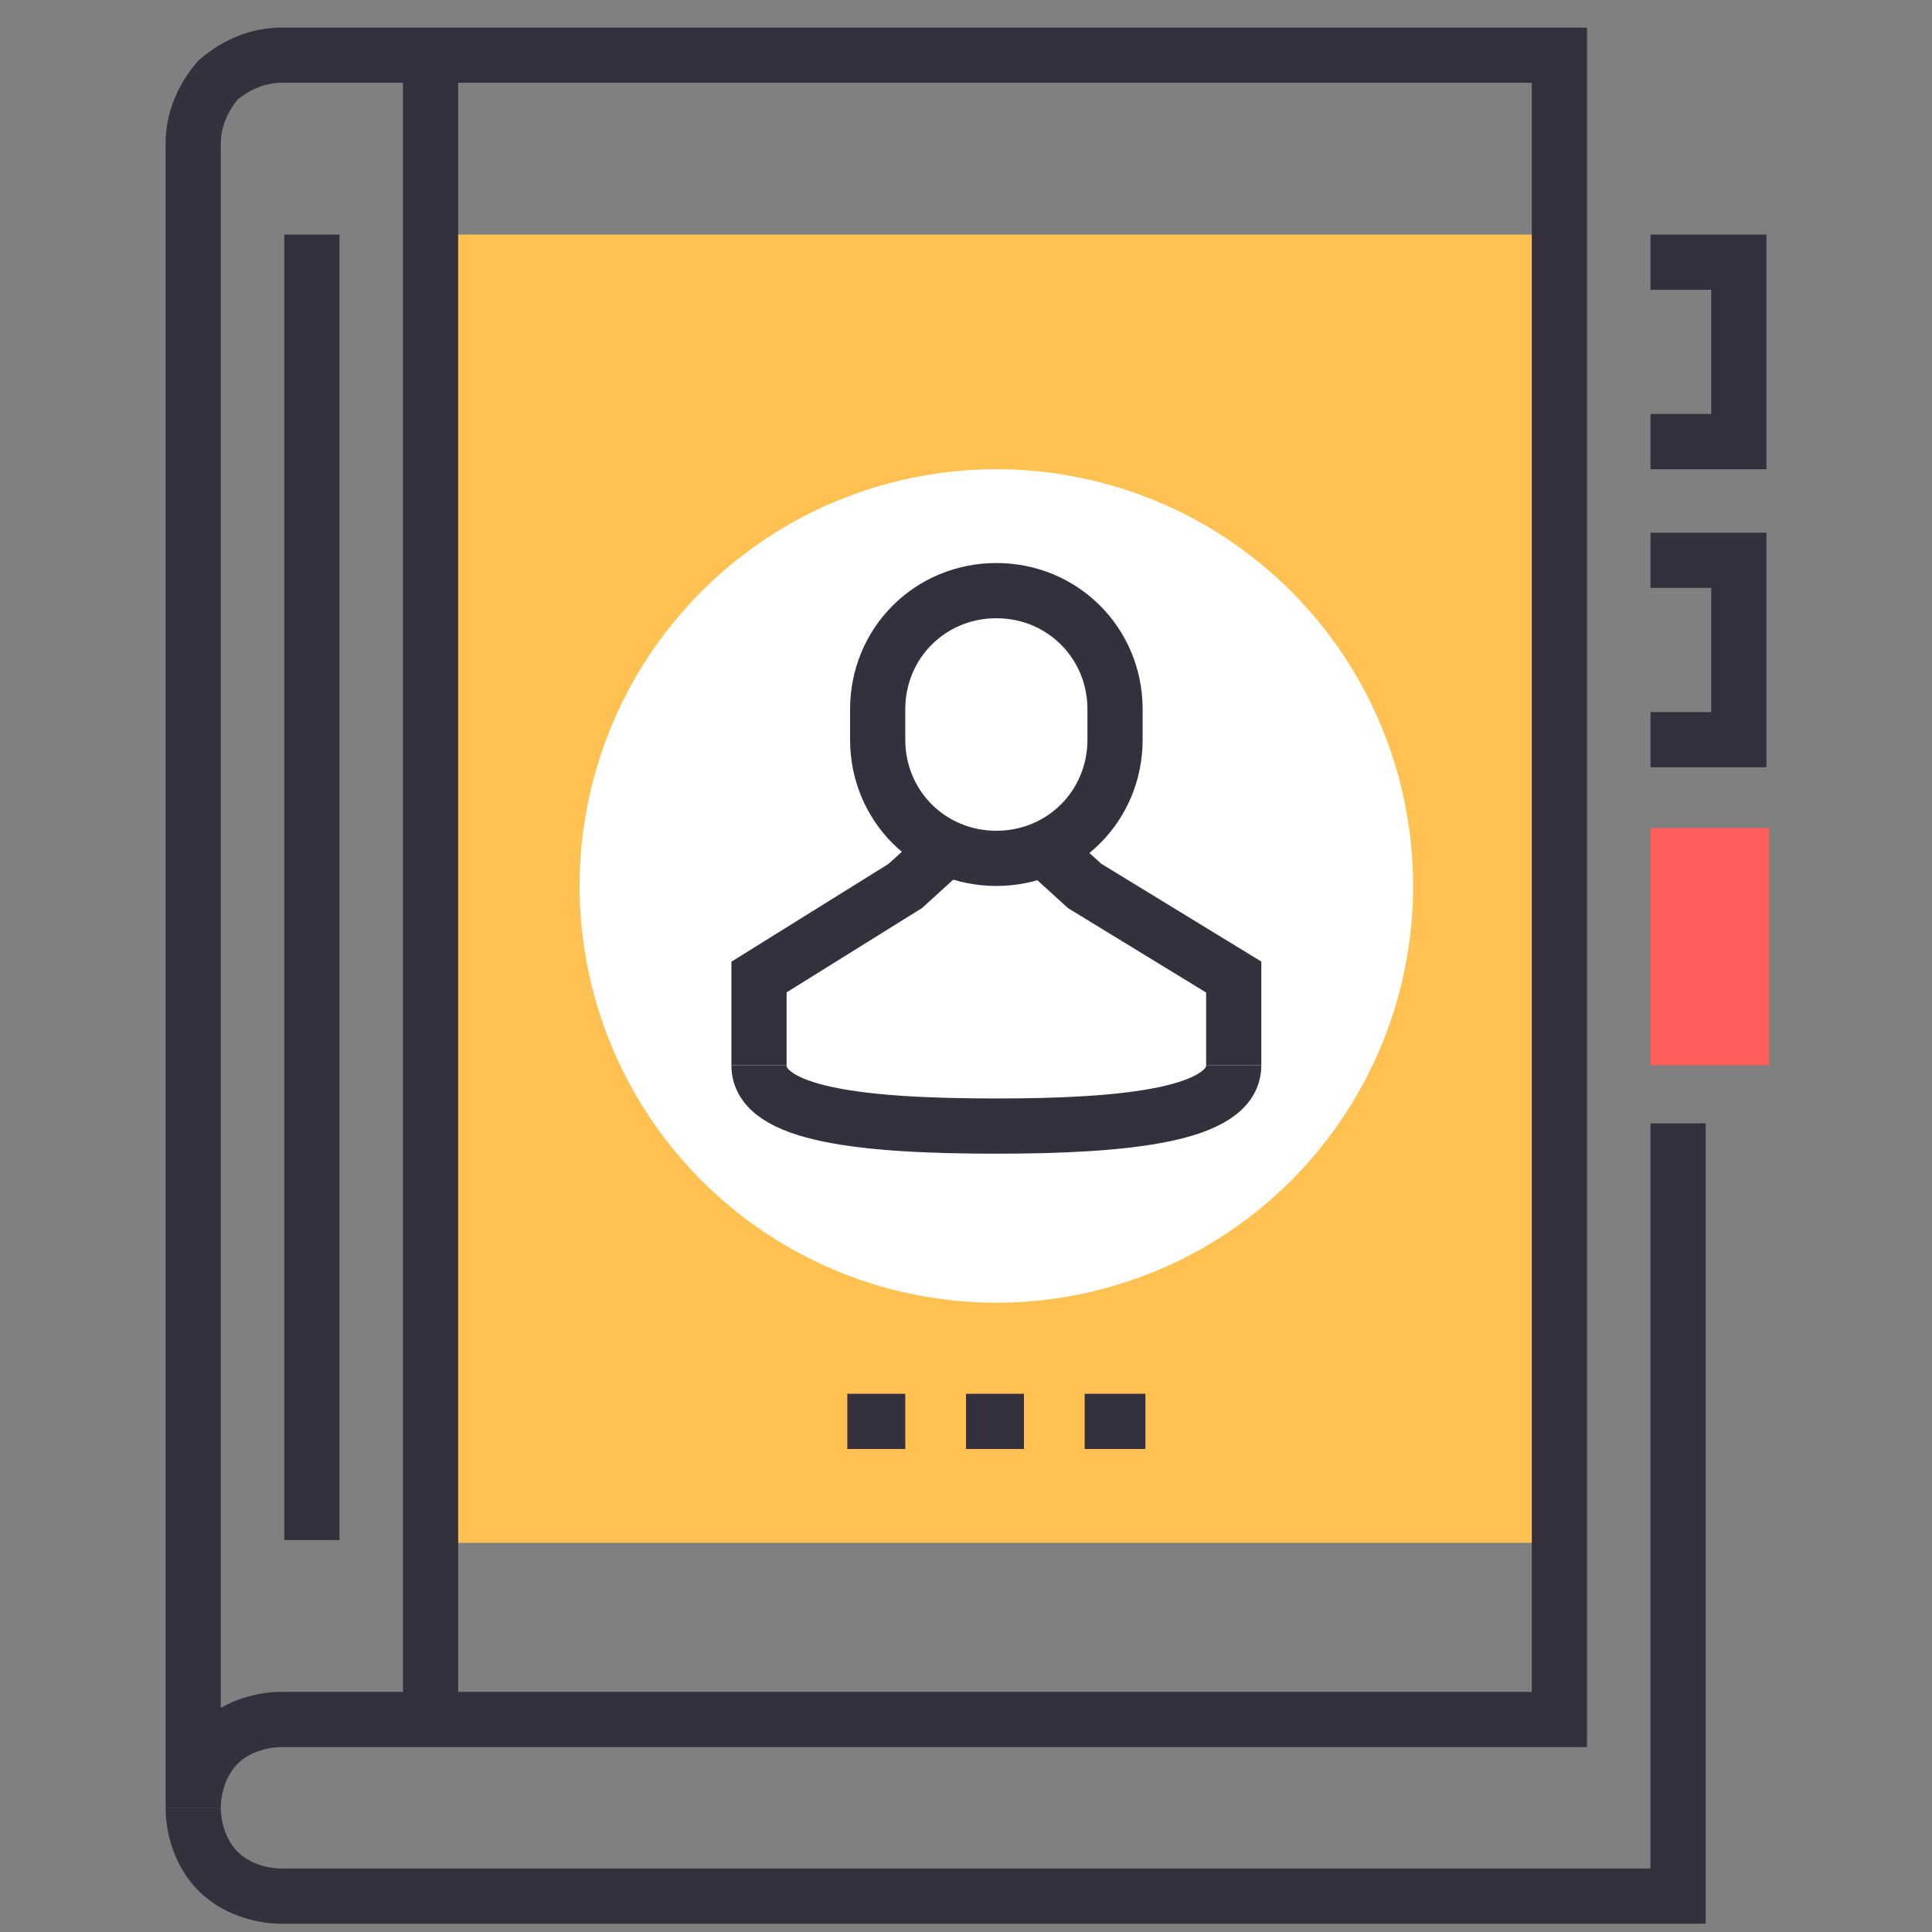
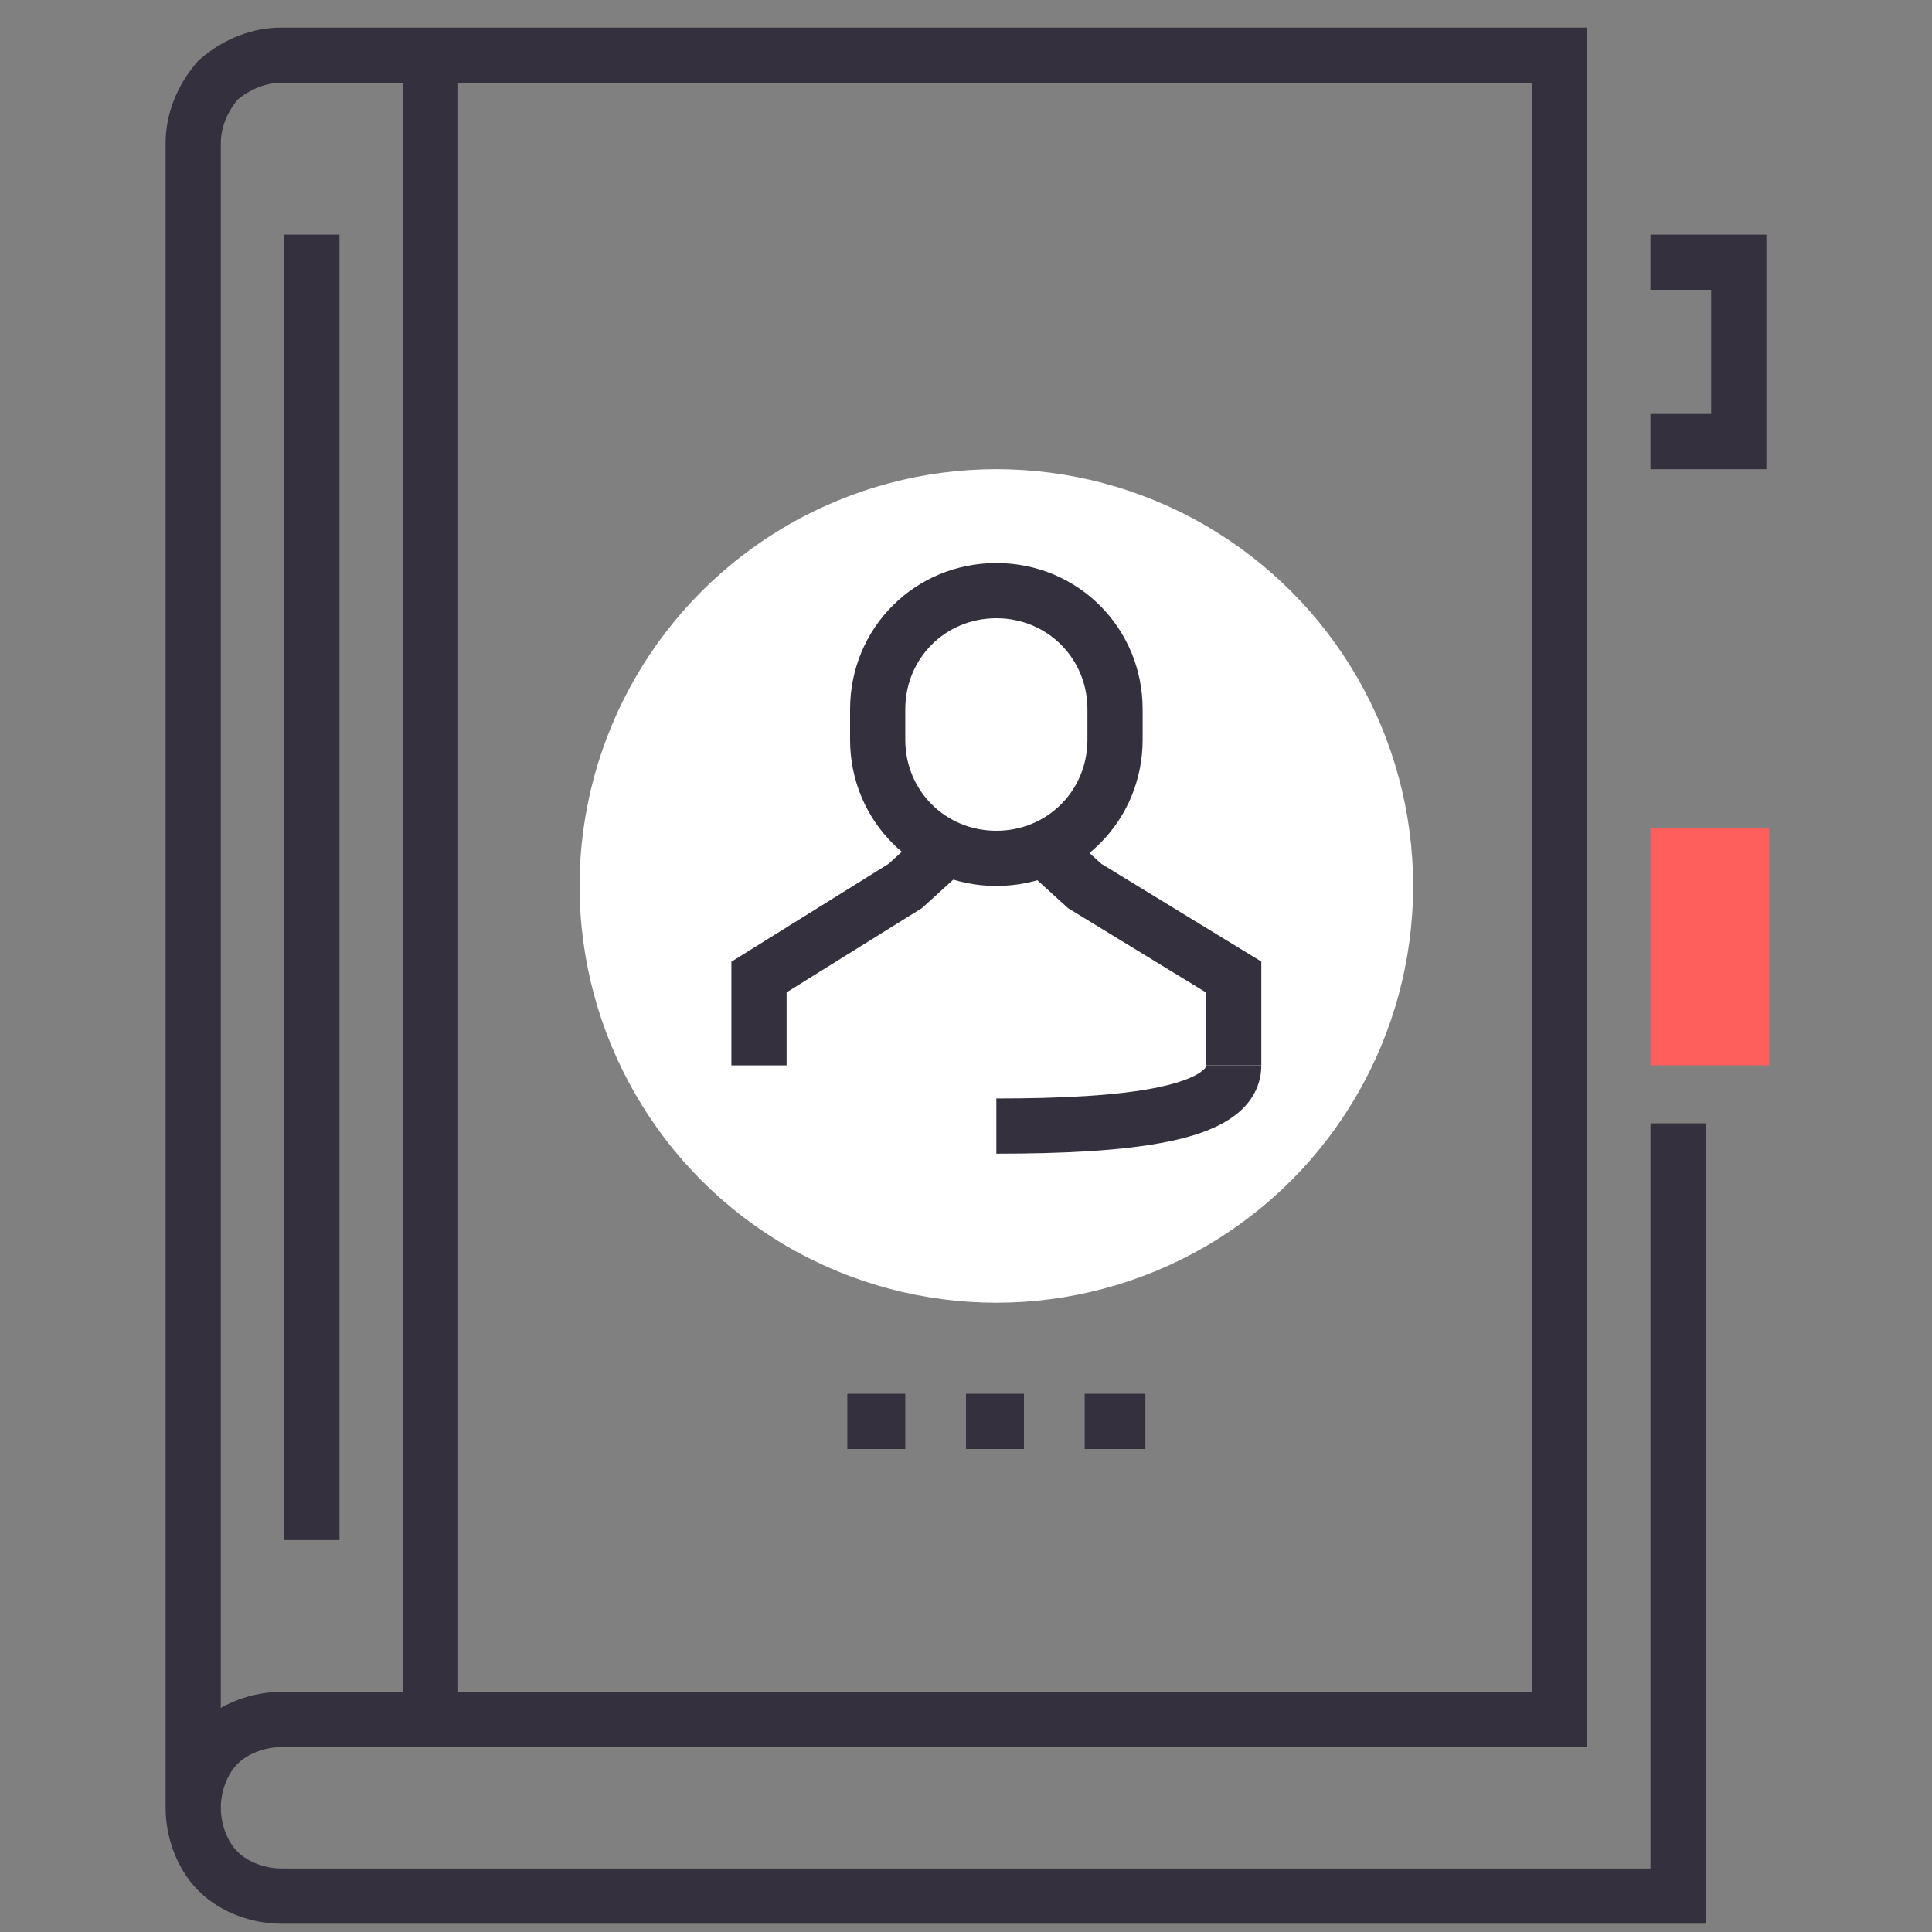
<svg xmlns="http://www.w3.org/2000/svg" version="1.1" id="Capa_1" x="0px" y="0px" width="70px" height="70px" viewBox="0 0 70 70" style="enable-background:new 0 0 70 70;" xml:space="preserve">
  <rect x="0" y="0" width="70" height="70" fill="#808080" stroke="none" />
  <style type="text/css">
	.st0{fill:none;stroke:#34303D;stroke-width:2;stroke-miterlimit:10;}
	.st1{fill:#FF5F5C;}
	.st2{fill:#FFC252;}
	.st3{fill:#FFFFFF;}
</style>
  <g>
    <g>
      <g>
-         <polyline class="st0" points="59.8,20.3 63,20.3 63,26.8 59.8,26.8    " />
        <rect x="59.8" y="30" class="st1" width="4.3" height="8.6" />
        <polyline class="st0" points="59.8,9.5 63,9.5 63,16 59.8,16    " />
      </g>
-       <rect x="15.6" y="8.5" class="st2" width="40.9" height="47.4" />
      <path class="st0" d="M10.2,2C9.4,2,8.6,2.3,7.9,2.9C7.3,3.6,7,4.4,7,5.2v60.3c0-0.8,0.3-1.7,0.9-2.3c0.6-0.6,1.5-0.9,2.3-0.9h46.3    V2H10.2z" />
      <line class="st0" x1="15.6" y1="2" x2="15.6" y2="62.3" />
      <line class="st0" x1="11.3" y1="8.5" x2="11.3" y2="55.8" />
      <path class="st0" d="M7,65.5c0,0.8,0.3,1.7,0.9,2.3c0.6,0.6,1.5,0.9,2.3,0.9h50.6v-28" />
      <g>
        <line class="st0" x1="30.7" y1="51.5" x2="32.8" y2="51.5" />
        <line class="st0" x1="35" y1="51.5" x2="37.1" y2="51.5" />
        <line class="st0" x1="39.3" y1="51.5" x2="41.5" y2="51.5" />
      </g>
    </g>
    <g>
      <circle class="st3" cx="36.1" cy="32.1" r="15.1" />
      <g>
-         <path class="st0" d="M44.7,38.6c0,1.8-3.9,2.2-8.6,2.2c-4.8,0-8.6-0.4-8.6-2.2" />
+         <path class="st0" d="M44.7,38.6c0,1.8-3.9,2.2-8.6,2.2" />
        <polyline class="st0" points="44.7,38.6 44.7,35.4 39.3,32.1 38.2,31.1    " />
        <polyline class="st0" points="27.5,38.6 27.5,35.4 32.8,32.1 33.9,31.1    " />
        <path class="st0" d="M40.4,26.8c0,2.4-1.9,4.3-4.3,4.3l0,0c-2.4,0-4.3-1.9-4.3-4.3v-1.1c0-2.4,1.9-4.3,4.3-4.3l0,0     c2.4,0,4.3,1.9,4.3,4.3V26.8z" />
      </g>
    </g>
  </g>
</svg>